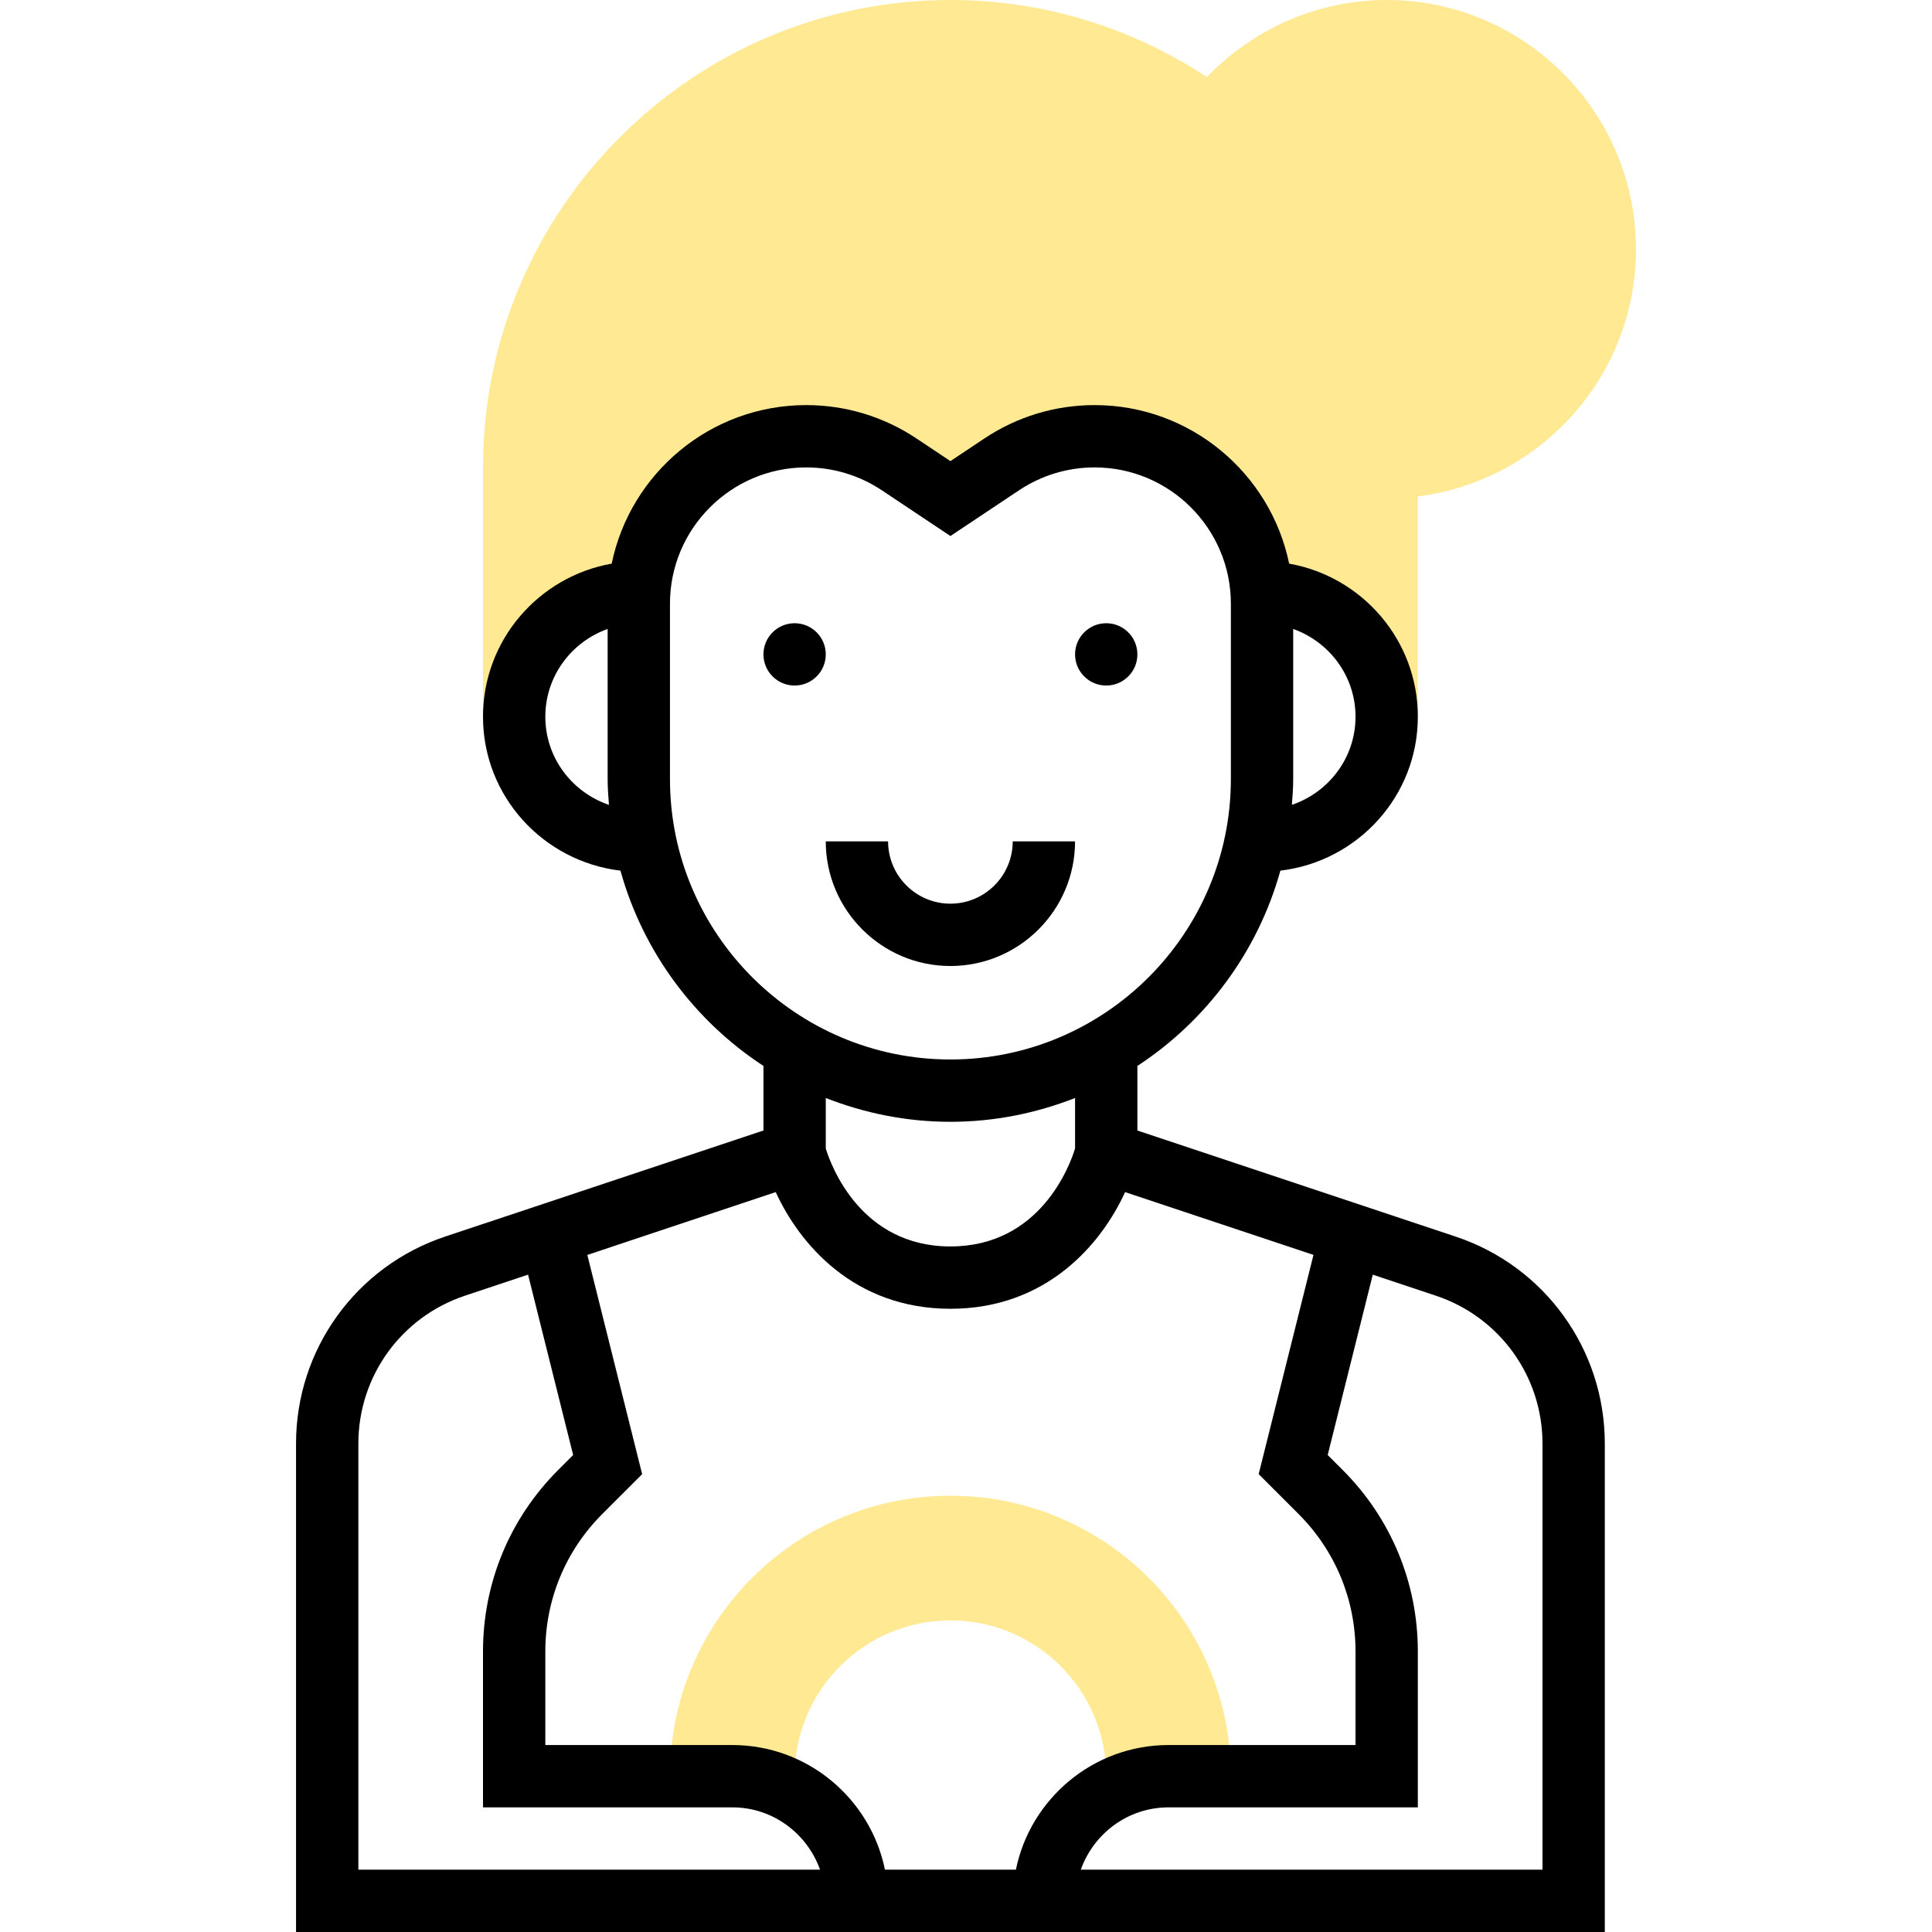
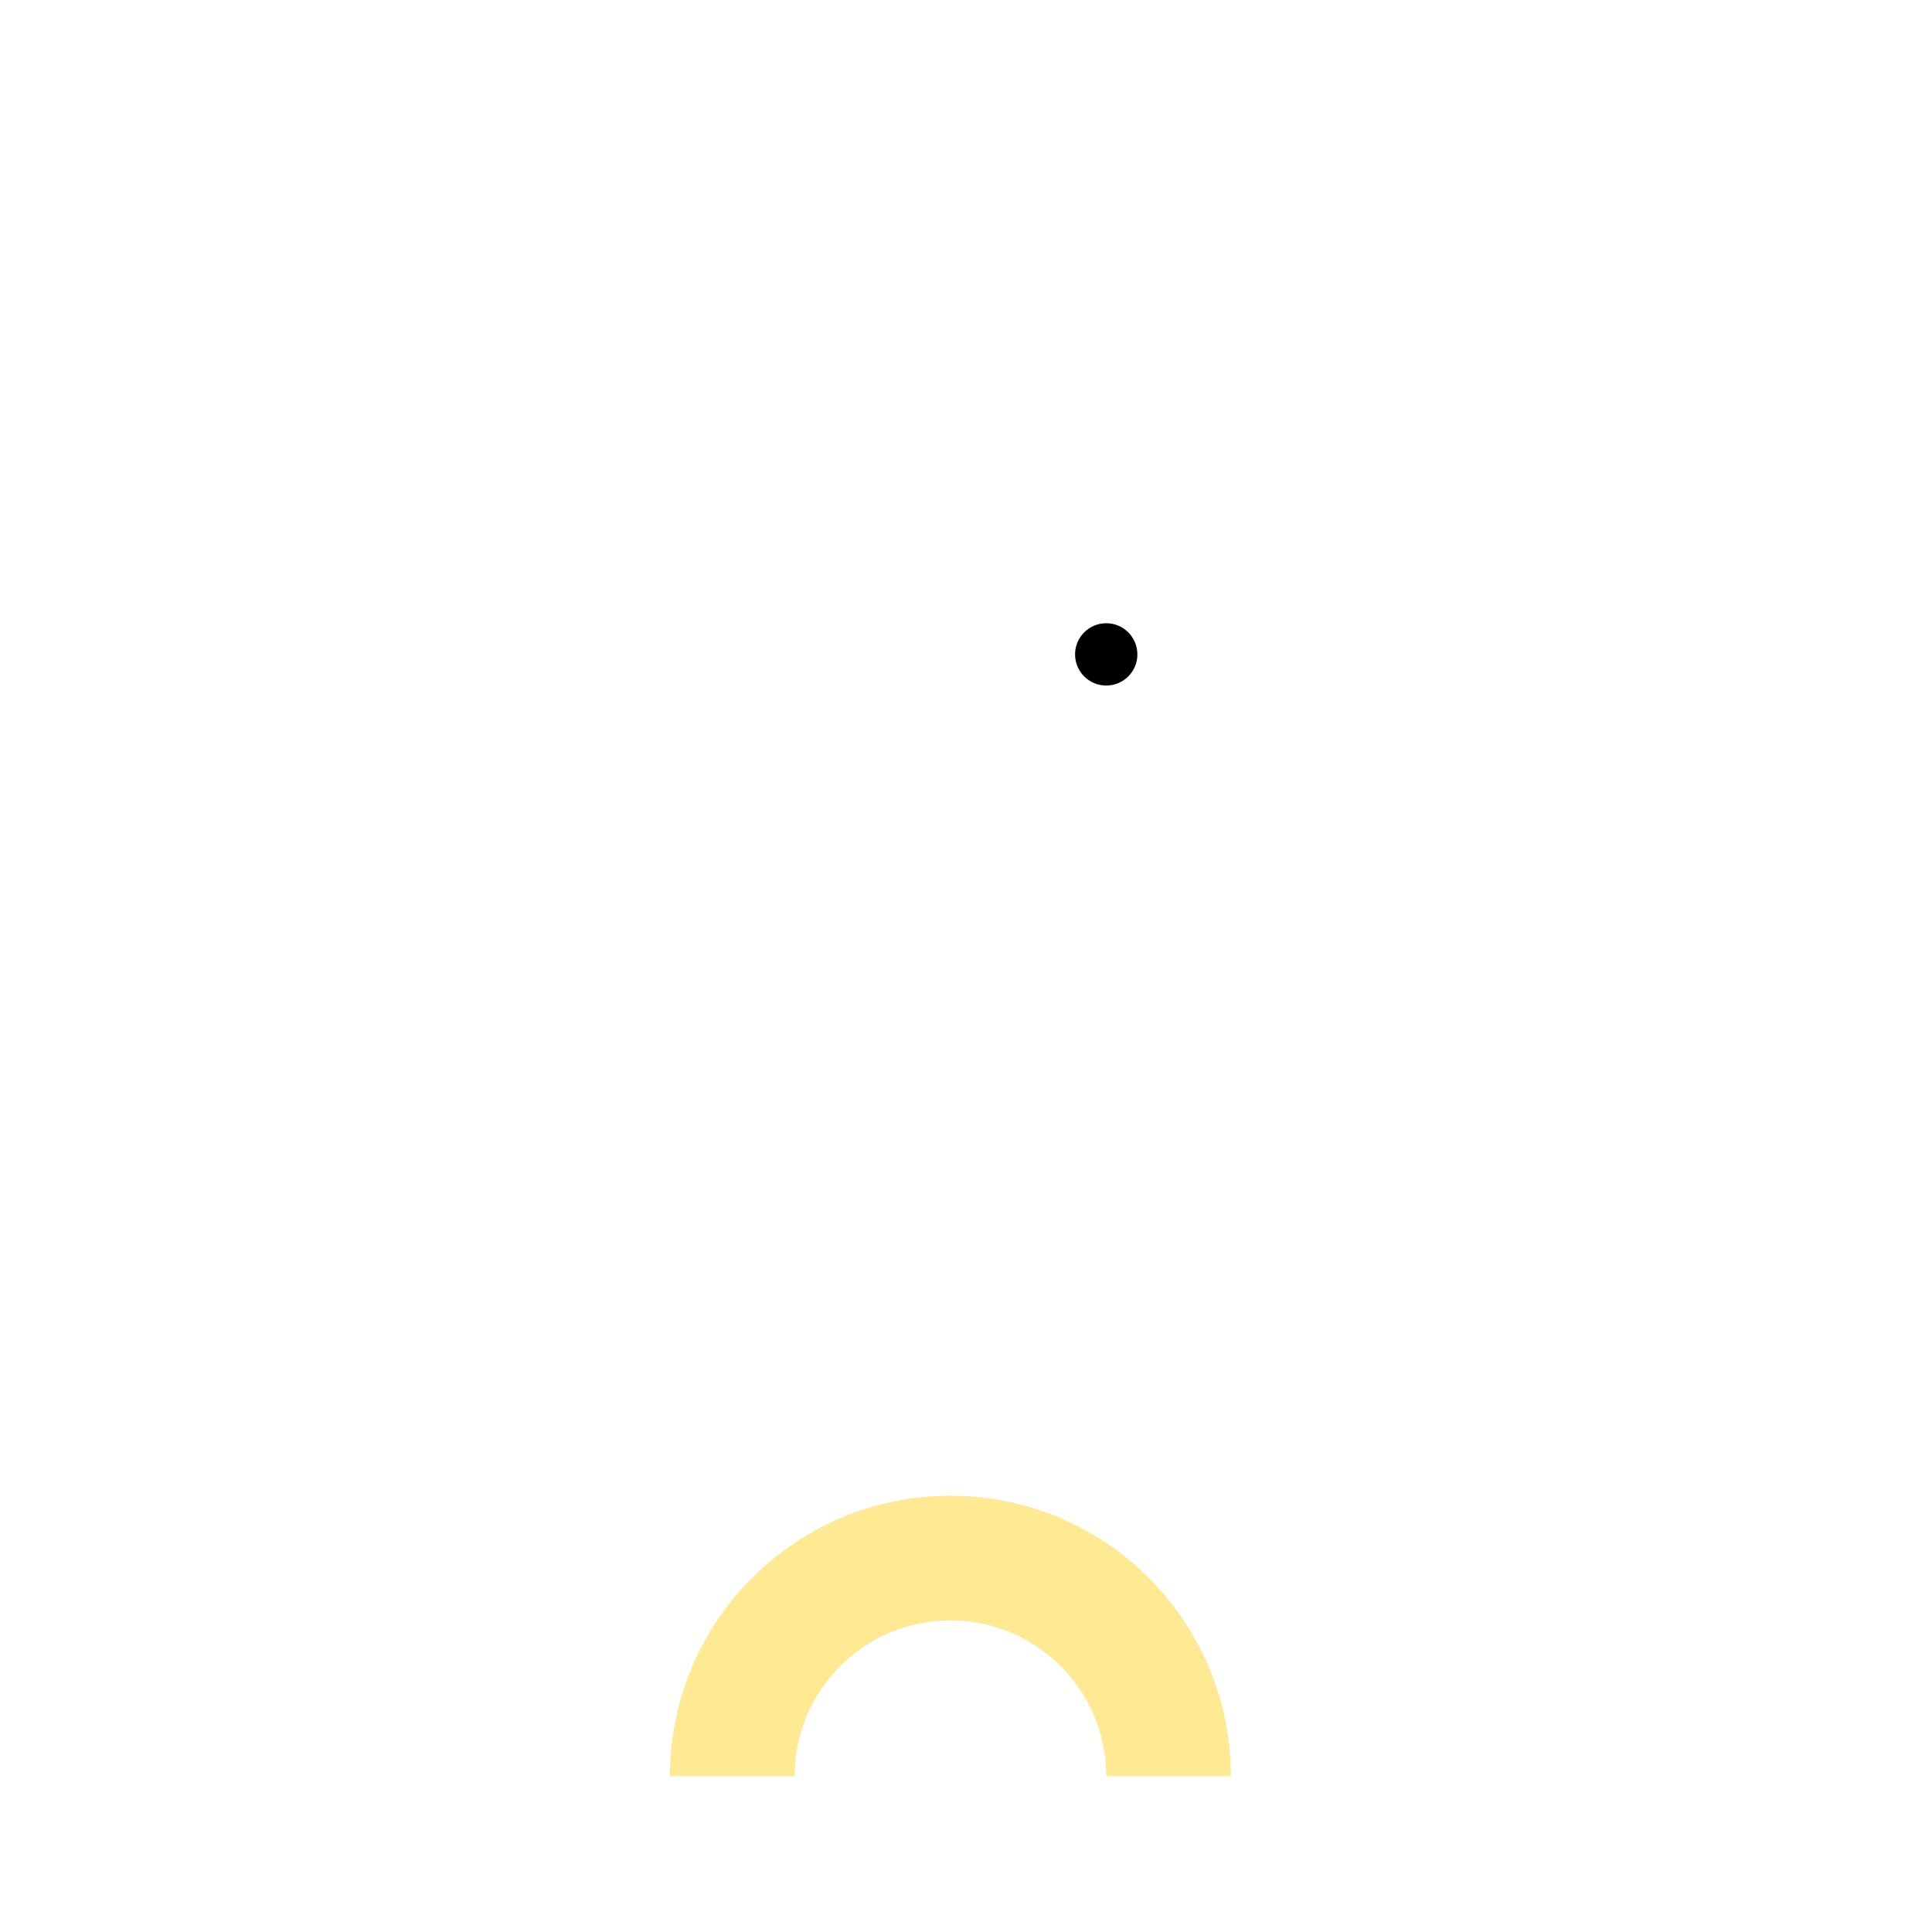
<svg xmlns="http://www.w3.org/2000/svg" width="177" height="177" viewBox="0 0 177 177" fill="none">
  <g clip-path="url(#clip0)">
-     <path d="M127.04 0C120.771 0 114.847 2.606 110.571 7.063C103.819 2.609 95.748 0 87.073 0C63.46 0 44.25 19.21 44.25 42.823V65.661H47.105C47.105 59.355 52.218 54.242 58.524 54.242H58.633C59.189 46.277 65.758 39.968 73.866 39.968C76.895 39.968 79.856 40.864 82.374 42.543L87.073 45.677L91.772 42.543C94.293 40.864 97.253 39.968 100.279 39.968C108.387 39.968 114.953 46.277 115.512 54.242H115.621C121.927 54.242 127.04 59.355 127.04 65.661H129.895V45.48C141.143 44.067 149.879 34.464 149.879 22.839C149.879 10.246 139.633 0 127.04 0Z" fill="#FFE992" />
    <path d="M101.347 162.726C101.347 154.844 94.955 148.452 87.073 148.452C79.19 148.452 72.798 154.844 72.798 162.726H61.379C61.379 148.534 72.881 137.032 87.073 137.032C101.264 137.032 112.766 148.534 112.766 162.726H101.347Z" fill="#FFE992" />
    <path d="M101.347 62.806C102.924 62.806 104.202 61.528 104.202 59.952C104.202 58.375 102.924 57.097 101.347 57.097C99.77 57.097 98.492 58.375 98.492 59.952C98.492 61.528 99.77 62.806 101.347 62.806Z" fill="black" />
-     <path d="M72.798 62.806C74.375 62.806 75.653 61.528 75.653 59.952C75.653 58.375 74.375 57.097 72.798 57.097C71.222 57.097 69.943 58.375 69.943 59.952C69.943 61.528 71.222 62.806 72.798 62.806Z" fill="black" />
-     <path d="M98.491 77.081H92.781C92.781 80.23 90.221 82.79 87.072 82.79C83.923 82.79 81.362 80.23 81.362 77.081H75.652C75.652 83.378 80.774 88.5 87.072 88.5C93.37 88.5 98.491 83.378 98.491 77.081Z" fill="black" />
-     <path d="M133.361 113.291L104.202 103.571V97.655C110.511 93.53 115.233 87.198 117.303 79.764C124.374 78.922 129.895 72.955 129.895 65.661C129.895 58.641 124.791 52.82 118.105 51.638C116.4 43.359 109.058 37.113 100.282 37.113C96.676 37.113 93.188 38.169 90.19 40.167L87.073 42.246L83.955 40.167C80.958 38.169 77.469 37.113 73.863 37.113C65.088 37.113 57.742 43.359 56.041 51.638C49.355 52.82 44.25 58.641 44.25 65.661C44.25 72.955 49.771 78.922 56.843 79.764C58.91 87.201 63.635 93.53 69.944 97.655V103.571L40.784 113.288C32.611 116.015 27.121 123.634 27.121 132.25V177H147.024V132.25C147.024 123.634 141.534 116.015 133.361 113.291ZM124.186 65.661C124.186 69.421 121.733 72.59 118.356 73.737C118.416 72.953 118.476 72.17 118.476 71.371V57.622C121.79 58.804 124.186 61.944 124.186 65.661ZM49.96 65.661C49.96 61.944 52.355 58.804 55.669 57.622V71.371C55.669 72.17 55.729 72.953 55.789 73.737C52.412 72.59 49.96 69.421 49.96 65.661ZM61.379 71.371V55.307C61.379 48.424 66.98 42.822 73.863 42.822C76.338 42.822 78.731 43.548 80.789 44.918L87.073 49.109L93.356 44.921C95.415 43.548 97.807 42.822 100.282 42.822C107.165 42.822 112.766 48.424 112.766 55.307V71.371C112.766 85.537 101.238 97.064 87.073 97.064C72.907 97.064 61.379 85.537 61.379 71.371ZM87.073 102.774C91.104 102.774 94.946 101.983 98.492 100.593V105.224C98.004 106.805 95.28 114.193 87.073 114.193C78.848 114.193 76.13 106.774 75.653 105.224V100.593C79.199 101.983 83.042 102.774 87.073 102.774ZM71.069 109.215C73.235 113.951 78.234 119.903 87.073 119.903C95.911 119.903 100.91 113.951 103.077 109.215L120.334 114.967L115.313 135.051L118.964 138.702C122.333 142.071 124.186 146.547 124.186 151.306V159.871H107.057C100.165 159.871 94.398 164.784 93.071 171.29H81.075C79.747 164.784 73.983 159.871 67.089 159.871H49.96V151.306C49.96 146.547 51.813 142.071 55.178 138.705L58.83 135.054L53.808 114.97L71.069 109.215ZM32.831 132.25C32.831 126.095 36.753 120.654 42.592 118.707L48.378 116.777L52.509 133.301L51.142 134.668C46.697 139.113 44.25 145.02 44.25 151.306V165.581H67.089C70.806 165.581 73.946 167.976 75.128 171.29H32.831V132.25ZM141.315 171.29H99.017C100.199 167.976 103.34 165.581 107.057 165.581H129.895V151.306C129.895 145.02 127.449 139.113 123.004 134.668L121.636 133.301L125.767 116.777L131.554 118.707C137.392 120.654 141.315 126.095 141.315 132.25V171.29Z" fill="black" />
  </g>
  <defs>
    <clipPath id="clip0">
      <rect width="177" height="177" fill="white" />
    </clipPath>
  </defs>
</svg>